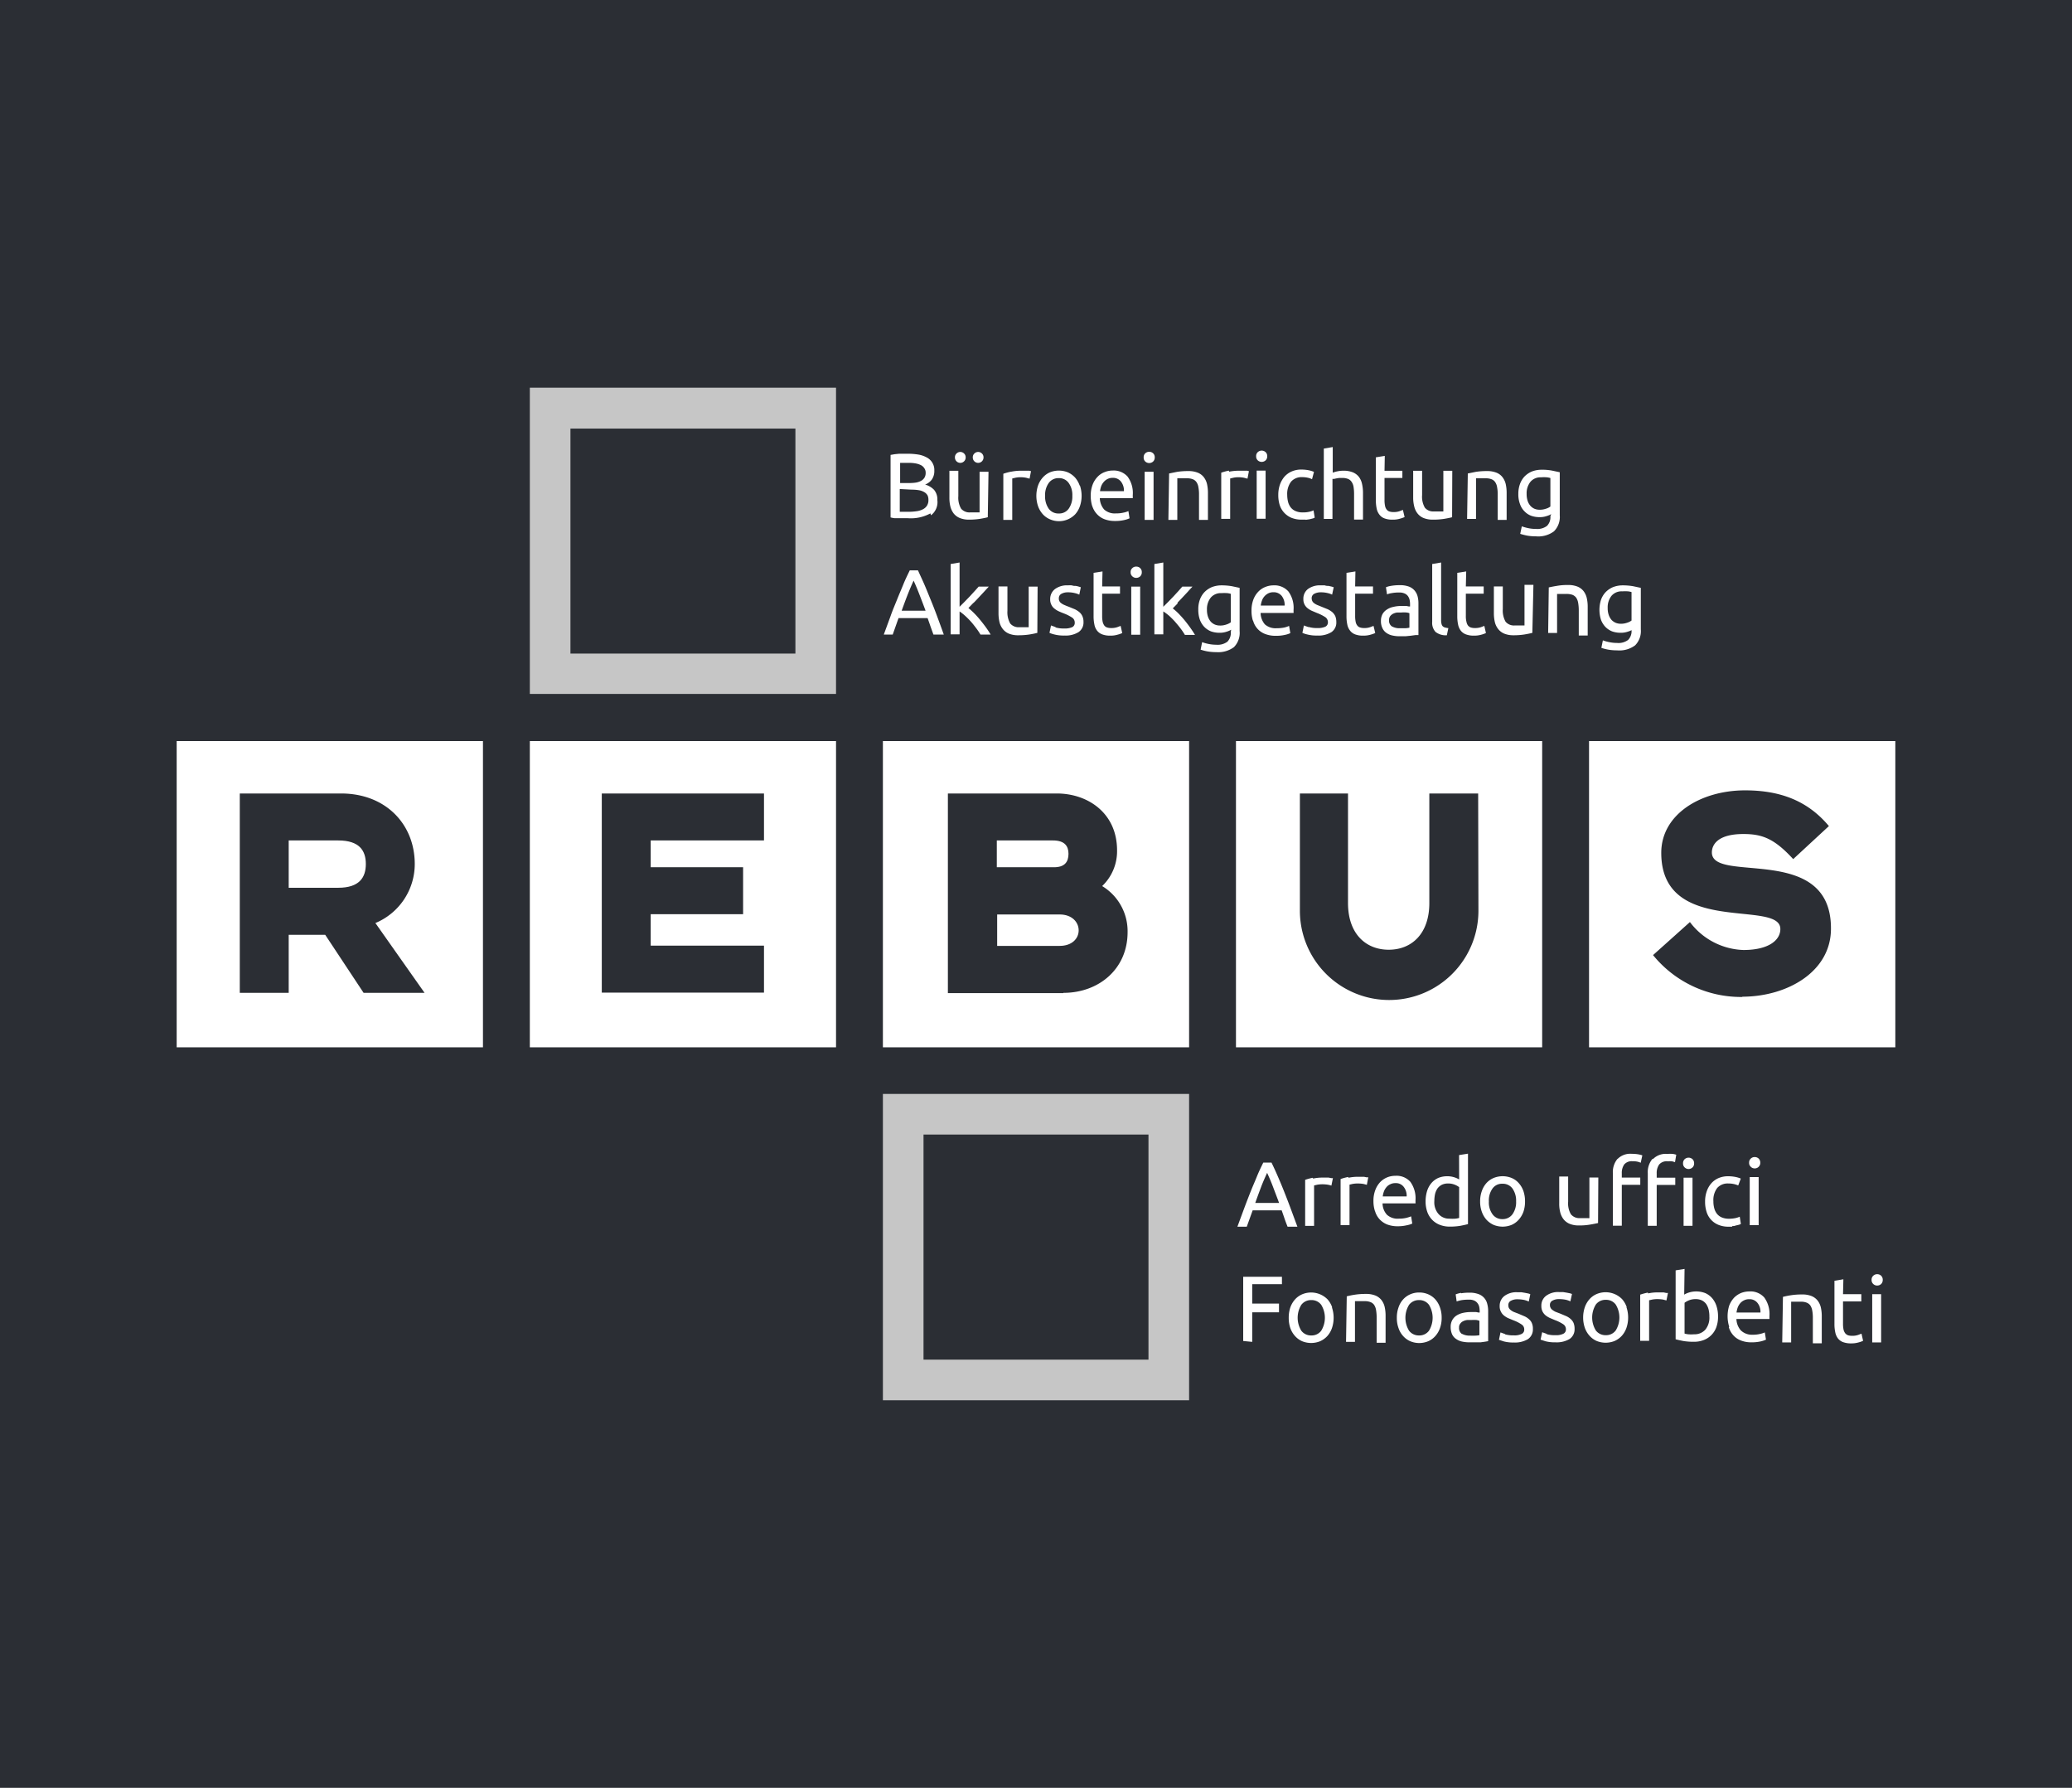
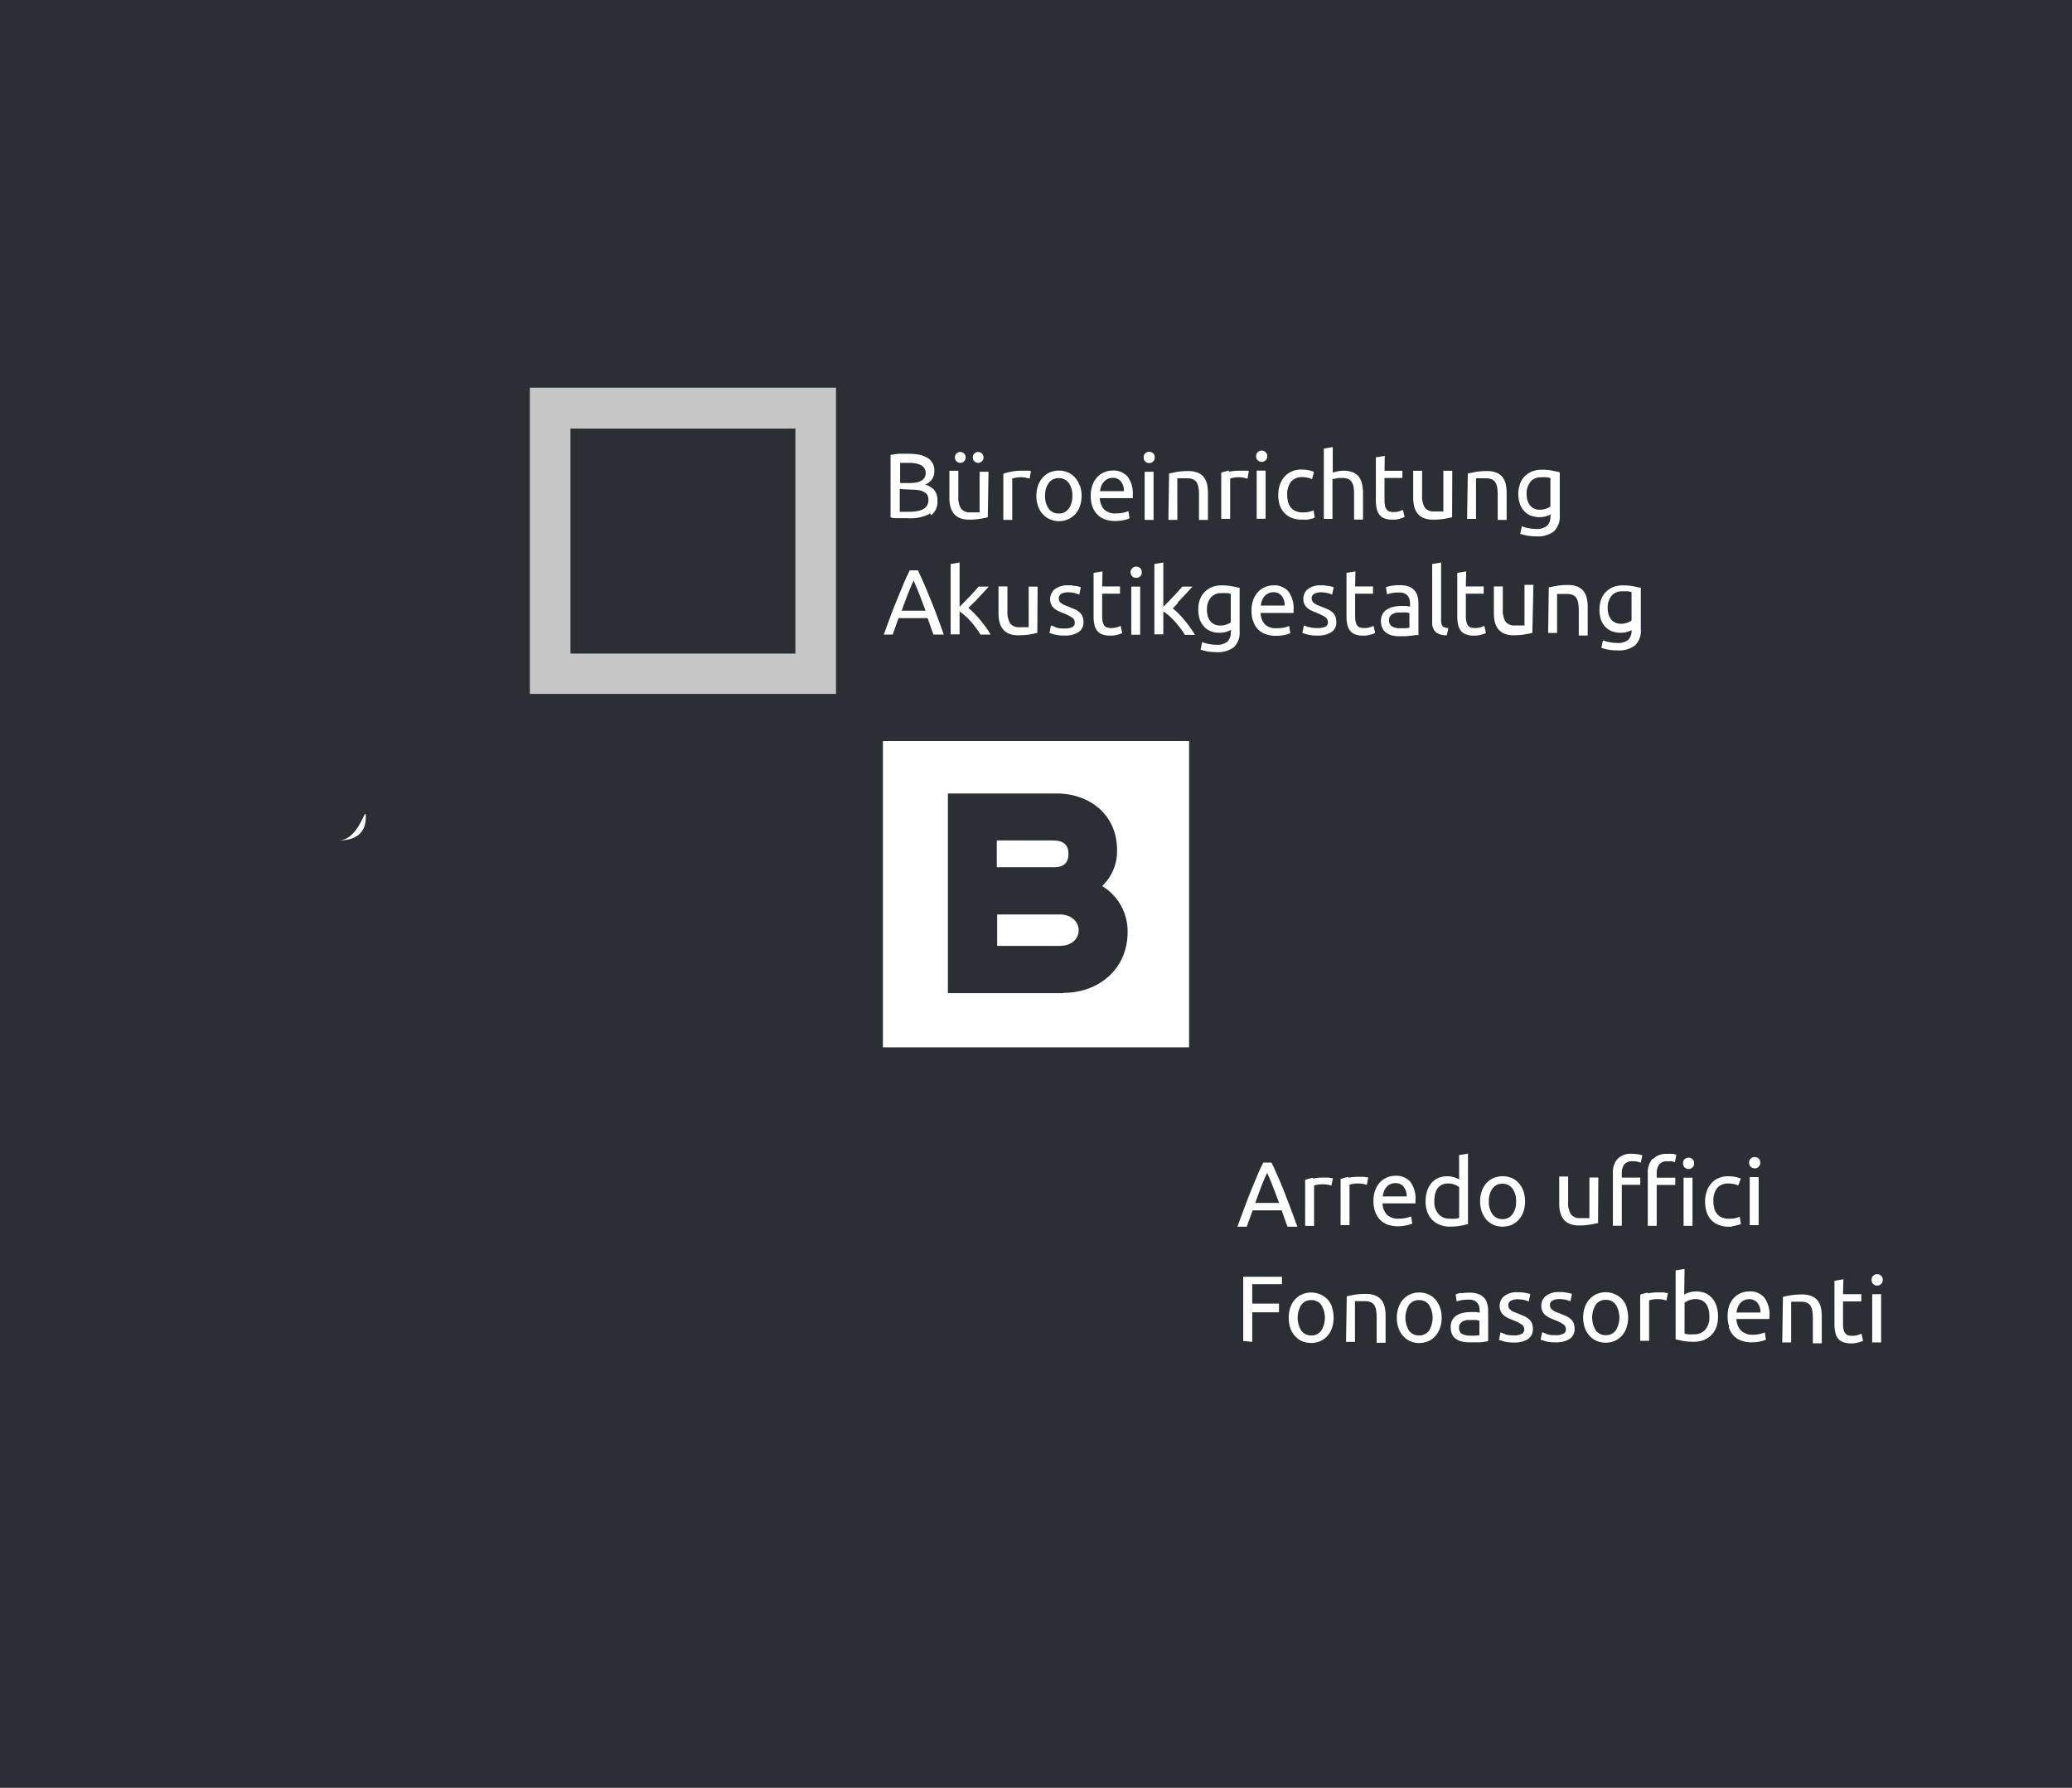
<svg xmlns="http://www.w3.org/2000/svg" viewBox="0 0 232.1 200.24">
  <defs>
    <style>.cls-1{fill:#2b2e34;}.cls-2{fill:#c6c6c6;}.cls-3{fill:#fff;}</style>
  </defs>
  <g id="Ebene_2" data-name="Ebene 2">
    <g id="Ebene_1-2" data-name="Ebene 1">
      <path id="Pfad_19" data-name="Pfad 19" class="cls-1" d="M0,200.24H232.1V0H0Z" />
      <path class="cls-2" d="M63.9,48H89.1v25.2H63.9ZM59.35,77.72h34.3V43.42H59.35Z" />
-       <path class="cls-2" d="M103.45,127.07h25.2v25.21h-25.2ZM98.9,156.83h34.3V122.52H98.9Z" />
-       <path class="cls-3" d="M37.89,94.13H32.34v5.3h5.55c2.38,0,3.09-1.17,3.09-2.66S40.27,94.13,37.89,94.13Z" />
-       <path class="cls-3" d="M19.79,83v34.3H54.1V83ZM40.73,111.2l-4.3-6.5H32.34v6.5H26.86V88.87H38.21c5,0,8.25,3.45,8.25,7.9a7.16,7.16,0,0,1-4.41,6.61l5.51,7.82Z" />
-       <path class="cls-3" d="M59.35,83v34.3h34.3V83ZM85.58,94.13H72.89v3H83.24v5.26H72.89v3.52H85.58v5.26H67.41V88.87H85.58Z" />
-       <path class="cls-3" d="M178,83v34.3h34.31V83Zm17.17,28.66a12.7,12.7,0,0,1-10-4.69l4.13-3.7a7.81,7.81,0,0,0,6,3.13c2.77,0,4.13-1.07,4.13-2.35,0-3.38-13.34.89-13.34-8.53,0-4.34,4.45-7,9.39-7,4.12,0,7.11,1.28,9.39,4l-4,3.7c-2.13-2.32-3.49-2.81-5.58-2.81-2.92,0-3.53,1.24-3.53,2.06,0,3.56,13.34-1.1,13.34,8.5C205.13,108.86,200.15,111.63,195.17,111.63Z" />
+       <path class="cls-3" d="M37.89,94.13H32.34h5.55c2.38,0,3.09-1.17,3.09-2.66S40.27,94.13,37.89,94.13Z" />
      <path class="cls-3" d="M173.67,56.73a1.51,1.51,0,0,1-.51.25,2,2,0,0,1-.7.11,1.49,1.49,0,0,1-.55-.1,1.32,1.32,0,0,1-.46-.32,1.56,1.56,0,0,1-.32-.55,2.36,2.36,0,0,1-.12-.8,2.06,2.06,0,0,1,.42-1.35,1.46,1.46,0,0,1,1.19-.51,3.85,3.85,0,0,1,.66,0,2,2,0,0,1,.39.08Zm0,1.08a1.38,1.38,0,0,1-.38,1.09,1.8,1.8,0,0,1-1.24.34,4.14,4.14,0,0,1-.87-.09,5.3,5.3,0,0,1-.71-.2l-.18.84a7.28,7.28,0,0,0,.78.2,5.83,5.83,0,0,0,1,.08,2.93,2.93,0,0,0,2-.56,2.28,2.28,0,0,0,.65-1.81V52.89l-.85-.18a5.84,5.84,0,0,0-1.18-.1,3,3,0,0,0-1.1.2,2.54,2.54,0,0,0-.82.56,2.44,2.44,0,0,0-.51.85,3.16,3.16,0,0,0-.18,1.09,3.1,3.1,0,0,0,.19,1.16,2.08,2.08,0,0,0,.51.81,2,2,0,0,0,.75.49,2.73,2.73,0,0,0,.92.15,2.37,2.37,0,0,0,.83-.13,1.91,1.91,0,0,0,.48-.21Zm-9.33.31h1V53.57l.17,0,.27,0,.32,0h.32a1.69,1.69,0,0,1,.64.1.85.85,0,0,1,.42.32,1.36,1.36,0,0,1,.22.57,4.16,4.16,0,0,1,.07.85v2.82h1v-3a4.55,4.55,0,0,0-.1-1,2,2,0,0,0-.36-.78,1.61,1.61,0,0,0-.68-.51,2.75,2.75,0,0,0-1.07-.18,7.93,7.93,0,0,0-1.26.09l-.88.18Zm-1.66-5.39h-1v4.55l-.17,0-.26,0-.31,0h-.33a1.2,1.2,0,0,1-1-.42,2.45,2.45,0,0,1-.31-1.41V52.73h-1v3a4,4,0,0,0,.12,1,2,2,0,0,0,.37.78,1.68,1.68,0,0,0,.68.51,2.74,2.74,0,0,0,1.05.18,7.75,7.75,0,0,0,1.26-.09c.36-.06.66-.12.88-.18Zm-7.56-1.67-1,.16V56a4.44,4.44,0,0,0,.09.95,1.57,1.57,0,0,0,.31.69,1.22,1.22,0,0,0,.57.42,2.38,2.38,0,0,0,.91.14,2.65,2.65,0,0,0,.83-.11,3.39,3.39,0,0,0,.51-.18l-.19-.8-.37.14a1.92,1.92,0,0,1-.7.1,1.4,1.4,0,0,1-.43-.06.62.62,0,0,1-.31-.21.91.91,0,0,1-.19-.42,3.07,3.07,0,0,1-.06-.67V53.53h2v-.8h-2Zm-5.86,7.06V53.64a.71.71,0,0,1,.17,0l.27-.06.31-.05.33,0a1.76,1.76,0,0,1,.64.1.87.87,0,0,1,.41.32,1.36,1.36,0,0,1,.23.57,5.13,5.13,0,0,1,.06.85v2.82h1v-3a4.53,4.53,0,0,0-.11-1,2,2,0,0,0-.35-.78,1.68,1.68,0,0,0-.68-.51,2.78,2.78,0,0,0-1.07-.18,3.23,3.23,0,0,0-.61.06,3.41,3.41,0,0,0-.57.16V50.07l-1,.17v7.88Zm-3,.1.42-.06.36-.09a.71.71,0,0,0,.23-.1l-.13-.81a2.34,2.34,0,0,1-.49.16,3,3,0,0,1-.69.07,2,2,0,0,1-.81-.14,1.37,1.37,0,0,1-.55-.4,1.72,1.72,0,0,1-.31-.62,3.3,3.3,0,0,1-.1-.8,2.27,2.27,0,0,1,.43-1.48,1.54,1.54,0,0,1,1.24-.51,2.93,2.93,0,0,1,.61.06,2.09,2.09,0,0,1,.5.17l.22-.82a3.22,3.22,0,0,0-.69-.2,4.59,4.59,0,0,0-.73-.06,2.65,2.65,0,0,0-1.07.21,2.33,2.33,0,0,0-.82.59,2.84,2.84,0,0,0-.51.9,3.49,3.49,0,0,0-.18,1.14,3.7,3.7,0,0,0,.16,1.14A2.33,2.33,0,0,0,144.68,58a3.05,3.05,0,0,0,1.14.2l.43,0m-4.48-6.64a.6.6,0,0,0,.18-.46.59.59,0,0,0-.18-.46.65.65,0,0,0-.88,0,.59.59,0,0,0-.18.46.6.6,0,0,0,.18.46.65.65,0,0,0,.88,0m0,1.15h-1v5.39h1Zm-4.12,0a6.69,6.69,0,0,0-.85.23v5.17h1V53.59l.34-.08a2.48,2.48,0,0,1,.54-.06,3.23,3.23,0,0,1,.68.06l.38.1.16-.84-.19-.05-.29,0-.31,0-.29,0a5.65,5.65,0,0,0-1.14.11m-6.8,5.4h1V53.57l.17,0,.27,0,.32,0h.32a1.69,1.69,0,0,1,.64.1.9.9,0,0,1,.42.32,1.36,1.36,0,0,1,.22.57,4.16,4.16,0,0,1,.07.85v2.82h1v-3a4.55,4.55,0,0,0-.1-1,2,2,0,0,0-.36-.78,1.61,1.61,0,0,0-.68-.51,2.75,2.75,0,0,0-1.07-.18,7.93,7.93,0,0,0-1.26.09l-.88.18Zm-1.71-6.54a.6.6,0,0,0,.18-.46.59.59,0,0,0-.18-.46.65.65,0,0,0-.88,0,.59.59,0,0,0-.18.46.6.6,0,0,0,.18.46.65.65,0,0,0,.88,0m.05,1.15h-1v5.39h1Zm-6,2.17a2.74,2.74,0,0,1,.13-.55,1.58,1.58,0,0,1,.28-.47,1.32,1.32,0,0,1,.43-.34,1.21,1.21,0,0,1,.58-.13,1.11,1.11,0,0,1,.93.42,1.63,1.63,0,0,1,.33,1.07Zm-.87,1.66a2.38,2.38,0,0,0,.5.88,2.24,2.24,0,0,0,.84.59,3.25,3.25,0,0,0,1.22.21,4.28,4.28,0,0,0,1-.1,3,3,0,0,0,.62-.2l-.13-.81a2.36,2.36,0,0,1-.53.17,3.46,3.46,0,0,1-.85.09,1.77,1.77,0,0,1-1.33-.43,2,2,0,0,1-.49-1.28h3.69a1,1,0,0,0,0-.18v-.16a3.1,3.1,0,0,0-.58-2.07,2.08,2.08,0,0,0-1.67-.68,2.42,2.42,0,0,0-.91.18,2.08,2.08,0,0,0-.79.53,2.59,2.59,0,0,0-.55.88,3.45,3.45,0,0,0-.21,1.25,4,4,0,0,0,.16,1.13m-2.63.31a1.3,1.3,0,0,1-1.11.53,1.32,1.32,0,0,1-1.12-.53,2.36,2.36,0,0,1-.41-1.45,2.3,2.3,0,0,1,.41-1.44,1.33,1.33,0,0,1,1.12-.54,1.31,1.31,0,0,1,1.11.54,2.3,2.3,0,0,1,.41,1.44,2.36,2.36,0,0,1-.41,1.45m1.23-2.6a2.66,2.66,0,0,0-.52-.9,2.46,2.46,0,0,0-.81-.58,2.68,2.68,0,0,0-2,0,2.32,2.32,0,0,0-.8.58,2.68,2.68,0,0,0-.53.9,3.61,3.61,0,0,0,0,2.31,2.68,2.68,0,0,0,.53.9,2.29,2.29,0,0,0,.8.57,2.52,2.52,0,0,0,2.84-.57,2.66,2.66,0,0,0,.52-.9,3.61,3.61,0,0,0,0-2.31m-7.73-1.55a6.69,6.69,0,0,0-.85.23v5.17h1V53.59l.34-.08a2.48,2.48,0,0,1,.54-.06,3.23,3.23,0,0,1,.68.06l.38.1.16-.84-.19-.05-.29,0-.31,0-.29,0a5.65,5.65,0,0,0-1.14.11m-3.28-1.16a.59.59,0,0,0,.18-.44.57.57,0,0,0-.18-.44.6.6,0,0,0-.84,0,.57.57,0,0,0-.18.44.59.59,0,0,0,.18.44.6.6,0,0,0,.84,0m-2,0a.59.59,0,0,0,.18-.44.57.57,0,0,0-.18-.44.6.6,0,0,0-.84,0,.57.57,0,0,0-.18.44.59.59,0,0,0,.18.44.6.6,0,0,0,.84,0m2.74,1.17h-1v4.55l-.17,0-.27,0-.31,0h-.32a1.23,1.23,0,0,1-1-.42,2.45,2.45,0,0,1-.31-1.41V52.73h-1v3a4,4,0,0,0,.11,1,2.17,2.17,0,0,0,.37.78,1.71,1.71,0,0,0,.69.51,2.67,2.67,0,0,0,1,.18,7.93,7.93,0,0,0,1.26-.09q.54-.09.87-.18Zm-9.9-1,.39,0h.6a4.23,4.23,0,0,1,.73.06,2.35,2.35,0,0,1,.6.19,1,1,0,0,1,.39.35.86.86,0,0,1,.15.52,1,1,0,0,1-.14.55,1.07,1.07,0,0,1-.38.35,2,2,0,0,1-.58.19,5.24,5.24,0,0,1-.7.05h-1.06Zm1.29,3a4.7,4.7,0,0,1,.79.06,1.75,1.75,0,0,1,.61.21,1,1,0,0,1,.39.39A1.2,1.2,0,0,1,104,56a1.14,1.14,0,0,1-.18.66,1.18,1.18,0,0,1-.48.4,2.12,2.12,0,0,1-.7.2,5.77,5.77,0,0,1-.85.06h-.42l-.31,0-.27,0V54.77Zm2.17,2.87A1.85,1.85,0,0,0,105,56a1.66,1.66,0,0,0-.37-1.14,2.24,2.24,0,0,0-1-.59,1.69,1.69,0,0,0,.75-.56,1.66,1.66,0,0,0,.28-1,1.57,1.57,0,0,0-.86-1.48,2.89,2.89,0,0,0-.94-.32,7.22,7.22,0,0,0-1.17-.09h-.47l-.5,0-.5.05-.46.08v7a2.88,2.88,0,0,0,.46.09l.5,0,.51,0h.47a4.58,4.58,0,0,0,2.52-.54m78.54,12a1.62,1.62,0,0,1-.51.25,2,2,0,0,1-.7.11,1.49,1.49,0,0,1-.55-.1,1.46,1.46,0,0,1-.47-.32,1.73,1.73,0,0,1-.32-.55,2.36,2.36,0,0,1-.12-.8,2.06,2.06,0,0,1,.42-1.35,1.47,1.47,0,0,1,1.2-.51,5.26,5.26,0,0,1,.66,0,2.39,2.39,0,0,1,.39.08Zm0,1.08a1.41,1.41,0,0,1-.38,1.09,1.8,1.8,0,0,1-1.24.34,4.14,4.14,0,0,1-.87-.09,4.56,4.56,0,0,1-.72-.2l-.17.84a5.49,5.49,0,0,0,.78.2,5.83,5.83,0,0,0,1,.08,2.93,2.93,0,0,0,2-.56,2.27,2.27,0,0,0,.64-1.8V65.84l-.84-.18a6.75,6.75,0,0,0-1.18-.1,3,3,0,0,0-1.1.2,2.54,2.54,0,0,0-.82.56,2.42,2.42,0,0,0-.52.86,3.67,3.67,0,0,0,0,2.24,2.34,2.34,0,0,0,.51.81,2.17,2.17,0,0,0,.75.49,2.82,2.82,0,0,0,.92.15,2.39,2.39,0,0,0,.84-.13,1.91,1.91,0,0,0,.48-.21Zm-9.34.31h1V66.52l.17,0,.27,0,.32,0h.32a2,2,0,0,1,.64.1,1,1,0,0,1,.42.32,1.51,1.51,0,0,1,.22.57,5,5,0,0,1,.07.85v2.82h1V68a4.4,4.4,0,0,0-.1-1,2,2,0,0,0-.36-.79,1.68,1.68,0,0,0-.68-.51,2.75,2.75,0,0,0-1.07-.18,6.7,6.7,0,0,0-1.26.1c-.37.06-.66.12-.89.17Zm-1.65-5.39h-1v4.55l-.17,0-.26,0-.32,0h-.32a1.23,1.23,0,0,1-1.05-.42,2.54,2.54,0,0,1-.31-1.41V65.68h-1v3a4.44,4.44,0,0,0,.11,1,2,2,0,0,0,.38.78,1.68,1.68,0,0,0,.68.51,2.67,2.67,0,0,0,1,.18,7.75,7.75,0,0,0,1.26-.09c.36-.06.65-.12.88-.18ZM164.24,64l-1,.16V69a4.41,4.41,0,0,0,.09.94,1.68,1.68,0,0,0,.3.69,1.3,1.3,0,0,0,.58.42,2.38,2.38,0,0,0,.91.14,2.69,2.69,0,0,0,.83-.11,2.82,2.82,0,0,0,.5-.18l-.18-.8-.37.14a2,2,0,0,1-.7.1,1.46,1.46,0,0,1-.44-.06.72.72,0,0,1-.31-.21,1,1,0,0,1-.18-.42,2.5,2.5,0,0,1-.07-.67V66.49h2v-.81h-2Zm-2,6.35a2.62,2.62,0,0,1-.38-.07.61.61,0,0,1-.25-.14.55.55,0,0,1-.13-.25,1.5,1.5,0,0,1-.05-.4V63l-1,.17v6.47a1.51,1.51,0,0,0,.37,1.13,1.85,1.85,0,0,0,1.27.38Zm-6.37-4.74a2.67,2.67,0,0,0-.62.16l.12.8a2.28,2.28,0,0,1,.53-.14,4.19,4.19,0,0,1,.84-.07,1.46,1.46,0,0,1,.6.11.91.91,0,0,1,.37.29,1.15,1.15,0,0,1,.19.42,2.42,2.42,0,0,1,.05.47v.27l-.15,0-.24-.05-.3,0-.3,0a3.57,3.57,0,0,0-.87.1,2,2,0,0,0-.72.29,1.44,1.44,0,0,0-.5.51,1.57,1.57,0,0,0-.18.77,1.78,1.78,0,0,0,.16.8,1.33,1.33,0,0,0,.43.53,1.78,1.78,0,0,0,.67.3,3.61,3.61,0,0,0,.84.09c.21,0,.43,0,.65,0l.6-.06.51-.07.34,0V67.61a3.12,3.12,0,0,0-.1-.84,1.64,1.64,0,0,0-.35-.65,1.54,1.54,0,0,0-.64-.43,2.81,2.81,0,0,0-1-.15,5.61,5.61,0,0,0-1,.08m.13,4.55a.77.77,0,0,1-.33-.72.71.71,0,0,1,.13-.45,1,1,0,0,1,.34-.27,1.5,1.5,0,0,1,.44-.13l.47,0a3,3,0,0,1,.56,0,1.3,1.3,0,0,1,.34.08V70.3a2.46,2.46,0,0,1-.44.06h-.61a1.67,1.67,0,0,1-.9-.2M151.83,64l-1,.16V69a4.41,4.41,0,0,0,.09.94,1.57,1.57,0,0,0,.31.69,1.27,1.27,0,0,0,.57.42,2.38,2.38,0,0,0,.91.14,2.65,2.65,0,0,0,.83-.11,3.39,3.39,0,0,0,.51-.18l-.19-.8-.37.14a1.92,1.92,0,0,1-.7.1,1.4,1.4,0,0,1-.43-.06.62.62,0,0,1-.31-.21.91.91,0,0,1-.19-.42,3.07,3.07,0,0,1-.06-.67V66.49h2v-.81h-2Zm-5.24,6.24c-.24-.08-.42-.14-.53-.19l-.17.83a2.87,2.87,0,0,0,.55.18,4,4,0,0,0,1.12.12,2.74,2.74,0,0,0,1.58-.38,1.28,1.28,0,0,0,.55-1.13,1.76,1.76,0,0,0-.11-.65,1.45,1.45,0,0,0-.33-.45,2.49,2.49,0,0,0-.51-.33l-.69-.28-.49-.2a1.62,1.62,0,0,1-.35-.2.68.68,0,0,1-.21-.24.79.79,0,0,1-.07-.32.54.54,0,0,1,.3-.5,1.46,1.46,0,0,1,.71-.16,3.09,3.09,0,0,1,.8.09,2.11,2.11,0,0,1,.48.17l.18-.83-.23-.07-.35-.08c-.13,0-.27,0-.42-.06l-.46,0a2.24,2.24,0,0,0-1.44.42A1.36,1.36,0,0,0,146,67.1a1.24,1.24,0,0,0,.45,1,2.23,2.23,0,0,0,.5.31l.59.25a4.86,4.86,0,0,1,.93.47.69.69,0,0,1,.28.56.53.53,0,0,1-.29.5,1.94,1.94,0,0,1-.87.15,3.15,3.15,0,0,1-1-.12m-5.36-2.4a2.2,2.2,0,0,1,.13-.55,1.37,1.37,0,0,1,.27-.47,1.44,1.44,0,0,1,.43-.34,1.25,1.25,0,0,1,.59-.13,1.14,1.14,0,0,1,.93.42,1.62,1.62,0,0,1,.32,1.07Zm-.87,1.66A2.2,2.2,0,0,0,141.7,71a3.21,3.21,0,0,0,1.22.21,4.34,4.34,0,0,0,1-.1,2.63,2.63,0,0,0,.62-.2l-.14-.81a2.76,2.76,0,0,1-.52.18,4.12,4.12,0,0,1-.86.08,1.8,1.8,0,0,1-1.33-.43,2,2,0,0,1-.48-1.28h3.69a1,1,0,0,0,0-.18v-.16a3.1,3.1,0,0,0-.58-2.07,2.08,2.08,0,0,0-1.67-.68,2.38,2.38,0,0,0-.91.18,2.2,2.2,0,0,0-.79.53,2.59,2.59,0,0,0-.55.88,3.45,3.45,0,0,0-.21,1.25,3.67,3.67,0,0,0,.16,1.13m-2.48.17a1.73,1.73,0,0,1-.51.25,2,2,0,0,1-.71.11,1.47,1.47,0,0,1-.54-.1,1.36,1.36,0,0,1-.47-.32,1.73,1.73,0,0,1-.32-.55,2.36,2.36,0,0,1-.12-.8,2.06,2.06,0,0,1,.42-1.35,1.47,1.47,0,0,1,1.2-.51,5.26,5.26,0,0,1,.66,0,2.39,2.39,0,0,1,.39.08Zm0,1.08a1.41,1.41,0,0,1-.38,1.09,1.82,1.82,0,0,1-1.24.34,4.24,4.24,0,0,1-.88-.09,4.41,4.41,0,0,1-.71-.2l-.17.84a5.49,5.49,0,0,0,.78.2,5.83,5.83,0,0,0,1,.08,2.93,2.93,0,0,0,1.95-.56,2.27,2.27,0,0,0,.64-1.8V65.84l-.84-.18a6.75,6.75,0,0,0-1.18-.1,3,3,0,0,0-1.1.2,2.54,2.54,0,0,0-.82.56,2.42,2.42,0,0,0-.52.86,3.06,3.06,0,0,0-.17,1.08,3.33,3.33,0,0,0,.18,1.16,2.34,2.34,0,0,0,.51.81,2.17,2.17,0,0,0,.75.49,2.82,2.82,0,0,0,.92.15,2.39,2.39,0,0,0,.84-.13,2.1,2.1,0,0,0,.48-.21Zm-6-3.25c.2-.21.41-.42.61-.64l.58-.62c.18-.21.36-.4.52-.57h-1.14l-.44.5-.55.6-.59.61-.55.55V63l-1,.17v7.88h1V68.48A5.77,5.77,0,0,1,131,69c.21.2.43.41.63.64s.41.48.6.73a7.42,7.42,0,0,1,.5.74h1.13q-.21-.36-.51-.78c-.2-.28-.41-.56-.63-.83s-.46-.53-.69-.77a6.71,6.71,0,0,0-.66-.59l.58-.59m-4.23-3a.6.6,0,0,0,.18-.46.59.59,0,0,0-.18-.46.6.6,0,0,0-.44-.17.58.58,0,0,0-.44.17.56.56,0,0,0-.19.46.58.58,0,0,0,.19.46.62.62,0,0,0,.44.17.64.64,0,0,0,.44-.17m0,1.15h-1v5.39h1ZM123.5,64l-1,.16V69a4.41,4.41,0,0,0,.09.94,1.56,1.56,0,0,0,.3.69,1.3,1.3,0,0,0,.58.42,2.36,2.36,0,0,0,.9.14,2.61,2.61,0,0,0,.83-.11,2.71,2.71,0,0,0,.51-.18l-.18-.8-.37.14a2,2,0,0,1-.7.1,1.46,1.46,0,0,1-.44-.06.66.66,0,0,1-.31-.21,1.17,1.17,0,0,1-.19-.42,3.07,3.07,0,0,1-.06-.67V66.49h2v-.81h-2Zm-5.24,6.24-.53-.19-.17.83a3.15,3.15,0,0,0,.55.18,4.1,4.1,0,0,0,1.12.12,2.74,2.74,0,0,0,1.58-.38,1.29,1.29,0,0,0,.56-1.13,1.57,1.57,0,0,0-.12-.65,1.31,1.31,0,0,0-.33-.45,2.49,2.49,0,0,0-.51-.33l-.68-.28c-.2-.07-.36-.14-.5-.2a1.62,1.62,0,0,1-.35-.2.61.61,0,0,1-.27-.56.54.54,0,0,1,.3-.5,1.42,1.42,0,0,1,.7-.16,3.09,3.09,0,0,1,.8.09,2.44,2.44,0,0,1,.49.17l.17-.83-.23-.07a2.29,2.29,0,0,0-.35-.08c-.13,0-.27,0-.42-.06a3.55,3.55,0,0,0-.46,0,2.24,2.24,0,0,0-1.44.42,1.39,1.39,0,0,0-.53,1.14,1.28,1.28,0,0,0,.13.61,1.14,1.14,0,0,0,.33.42,2.16,2.16,0,0,0,.49.31c.19.09.39.17.6.25a4.71,4.71,0,0,1,.92.47.66.66,0,0,1,.28.56.52.52,0,0,1-.28.5,2,2,0,0,1-.88.15,3.24,3.24,0,0,1-1-.12m-2-4.57h-1v4.55l-.17,0-.27,0-.31,0h-.32a1.23,1.23,0,0,1-1-.42,2.54,2.54,0,0,1-.31-1.41V65.68h-1v3a4.44,4.44,0,0,0,.11,1,2,2,0,0,0,.38.78,1.68,1.68,0,0,0,.68.51,2.67,2.67,0,0,0,1.05.18,7.93,7.93,0,0,0,1.26-.09q.54-.09.87-.18Zm-7.18,1.83c.21-.21.41-.42.61-.64l.58-.62.52-.57h-1.13l-.45.5-.55.6-.59.61-.55.55V63l-1,.17v7.88h1V68.48a5.77,5.77,0,0,1,.61.48c.22.2.43.41.64.64s.4.48.59.73a7.42,7.42,0,0,1,.5.74h1.14q-.21-.36-.51-.78c-.2-.28-.42-.56-.64-.83s-.45-.53-.69-.77a8.09,8.09,0,0,0-.65-.59l.57-.59M101,68.4c.22-.6.43-1.18.65-1.74s.45-1.11.69-1.63c.24.52.46,1.06.68,1.63s.44,1.14.66,1.74Zm4.72,2.67c-.27-.76-.53-1.46-.77-2.11s-.48-1.26-.72-1.84-.46-1.14-.69-1.67-.46-1-.71-1.57h-.92c-.25.52-.49,1-.72,1.57s-.46,1.09-.69,1.67S100,68.31,99.76,69L99,71.07h1l.65-1.84h3.26c.11.32.22.62.32.92l.33.92Z" />
      <path class="cls-3" d="M197,130.68a.59.59,0,0,0,.18-.46.62.62,0,0,0-.18-.46.64.64,0,0,0-.44-.17.62.62,0,0,0-.44.17.59.59,0,0,0-.19.46.56.56,0,0,0,.19.46.59.59,0,0,0,.44.18.6.6,0,0,0,.44-.18m0,1.15h-1v5.39h1Zm-3,5.49c.15,0,.29,0,.42-.06l.35-.08a1,1,0,0,0,.24-.1l-.13-.81a2.34,2.34,0,0,1-.49.16,3.68,3.68,0,0,1-.7.07,2.12,2.12,0,0,1-.8-.14,1.43,1.43,0,0,1-.55-.4,1.72,1.72,0,0,1-.31-.62,2.92,2.92,0,0,1-.1-.8,2.24,2.24,0,0,1,.43-1.49,1.56,1.56,0,0,1,1.24-.5,2.93,2.93,0,0,1,.61.06,2.68,2.68,0,0,1,.5.16L195,132a3.15,3.15,0,0,0-.7-.2,4.37,4.37,0,0,0-.72-.06,2.7,2.7,0,0,0-1.08.21,2.29,2.29,0,0,0-.81.59,2.64,2.64,0,0,0-.51.9,3.41,3.41,0,0,0-.18,1.14,3.67,3.67,0,0,0,.16,1.13,2.28,2.28,0,0,0,1.33,1.47,2.91,2.91,0,0,0,1.15.21l.43,0m-4.48-6.64a.59.59,0,0,0,.18-.46.62.62,0,0,0-.18-.46.65.65,0,0,0-.88,0,.62.62,0,0,0-.18.46.59.59,0,0,0,.18.46.63.63,0,0,0,.88,0m0,1.15h-1v5.39h1Zm-4.5-2.09a2.31,2.31,0,0,0-.51,1.6v5.88h1v-4.58h2.08v-.81h-2.08v-.47a1.66,1.66,0,0,1,.27-1,1.12,1.12,0,0,1,1-.36,2.17,2.17,0,0,1,.47,0l.31.09.14-.83a2.13,2.13,0,0,0-.38-.09,3.72,3.72,0,0,0-.62,0,2,2,0,0,0-1.59.56m-4,0a2.31,2.31,0,0,0-.51,1.6v5.88h1v-4.58h2.07v-.81h-2.07v-.47a1.66,1.66,0,0,1,.27-1,1.1,1.1,0,0,1,.94-.36,2.28,2.28,0,0,1,.56.05,2,2,0,0,1,.35.12l.18-.83a3.15,3.15,0,0,0-.43-.11,3.91,3.91,0,0,0-.73-.06,2,2,0,0,0-1.6.56m-2.17,2.09h-1v4.55a.53.53,0,0,1-.17,0l-.27,0-.31,0h-.32a1.21,1.21,0,0,1-1-.43,2.41,2.41,0,0,1-.31-1.41v-2.82h-1v3a3.88,3.88,0,0,0,.11,1,2.17,2.17,0,0,0,.37.78,1.73,1.73,0,0,0,.69.52,2.67,2.67,0,0,0,1.05.18,6.85,6.85,0,0,0,1.26-.1c.36-.06.65-.12.87-.17ZM169.42,136a1.34,1.34,0,0,1-1.12.54,1.31,1.31,0,0,1-1.11-.54,2.24,2.24,0,0,1-.41-1.44,2.29,2.29,0,0,1,.41-1.45,1.3,1.3,0,0,1,1.11-.53,1.33,1.33,0,0,1,1.12.53,2.36,2.36,0,0,1,.41,1.45,2.3,2.3,0,0,1-.41,1.44m1.23-2.6a2.68,2.68,0,0,0-.53-.9,2.17,2.17,0,0,0-.8-.57,2.68,2.68,0,0,0-2,0,2.3,2.3,0,0,0-.81.57,2.66,2.66,0,0,0-.52.9,3.32,3.32,0,0,0-.19,1.16,3.28,3.28,0,0,0,.19,1.16,2.71,2.71,0,0,0,.52.89,2.46,2.46,0,0,0,.81.58,2.68,2.68,0,0,0,2,0,2.32,2.32,0,0,0,.8-.58,2.73,2.73,0,0,0,.53-.89,3.53,3.53,0,0,0,.18-1.16,3.57,3.57,0,0,0-.18-1.16m-7.2-1.3a2.35,2.35,0,0,0-.54-.24,2.53,2.53,0,0,0-.82-.12,2.56,2.56,0,0,0-1,.2,2.2,2.2,0,0,0-.76.58,2.59,2.59,0,0,0-.48.9,4,4,0,0,0-.16,1.14,3.54,3.54,0,0,0,.19,1.17,2.44,2.44,0,0,0,.55.89,2.38,2.38,0,0,0,.85.56,3,3,0,0,0,1.12.2,7,7,0,0,0,1.19-.09c.35-.07.63-.13.85-.19v-7.89l-1,.16Zm0,4.31a2.28,2.28,0,0,1-.41.08,4.16,4.16,0,0,1-.66,0,1.57,1.57,0,0,1-1.24-.52,2,2,0,0,1-.47-1.45,3.81,3.81,0,0,1,.08-.78,2,2,0,0,1,.27-.63,1.46,1.46,0,0,1,.48-.41,1.58,1.58,0,0,1,.71-.15,1.9,1.9,0,0,1,.73.13,2,2,0,0,1,.51.28ZM154.89,134a2.59,2.59,0,0,1,.13-.55,1.64,1.64,0,0,1,.28-.48,1.18,1.18,0,0,1,.43-.33,1.21,1.21,0,0,1,.58-.13,1.09,1.09,0,0,1,.93.42,1.61,1.61,0,0,1,.33,1.07Zm-.86,1.65a2.27,2.27,0,0,0,.49.89,2.36,2.36,0,0,0,.84.59,3.25,3.25,0,0,0,1.22.21,4.25,4.25,0,0,0,1-.11,2.56,2.56,0,0,0,.62-.19l-.13-.81a4.2,4.2,0,0,1-.53.17,3.46,3.46,0,0,1-.85.09,1.77,1.77,0,0,1-1.33-.44,1.92,1.92,0,0,1-.49-1.27h3.69a1.15,1.15,0,0,0,0-.19v-.16a3.14,3.14,0,0,0-.58-2.07,2.06,2.06,0,0,0-1.67-.67,2.41,2.41,0,0,0-.91.17,2.34,2.34,0,0,0-.79.53,2.64,2.64,0,0,0-.55.89,3.37,3.37,0,0,0-.21,1.25,3.6,3.6,0,0,0,.17,1.12m-3-3.83a6.69,6.69,0,0,0-.85.23v5.16h1v-4.53l.34-.08a3.29,3.29,0,0,1,.54-.05,4.21,4.21,0,0,1,.68.05l.38.1.16-.84-.19,0-.28-.06-.32,0h-.29a5,5,0,0,0-1.14.11m-4,0a6.69,6.69,0,0,0-.85.23v5.16h1v-4.53l.35-.08a3.17,3.17,0,0,1,.53-.05,4,4,0,0,1,.68.05,2.69,2.69,0,0,1,.38.1l.17-.84-.19,0-.29-.06-.32,0h-.28a5,5,0,0,0-1.14.11m-6.48,2.73c.21-.6.43-1.19.64-1.75s.45-1.1.69-1.62c.24.52.47,1.06.68,1.62s.44,1.15.66,1.75Zm4.72,2.66-.78-2.11c-.24-.64-.48-1.26-.71-1.84s-.46-1.13-.69-1.66-.47-1.06-.72-1.57h-.92c-.25.51-.49,1-.72,1.57s-.46,1.08-.69,1.66-.47,1.2-.71,1.84l-.78,2.11h1.05l.66-1.83h3.25c.11.31.22.62.32.92s.22.6.34.91Zm65.39,6.42a.63.63,0,0,0,.18-.47.62.62,0,0,0-.18-.46.64.64,0,0,0-.44-.17.62.62,0,0,0-.44.17.59.59,0,0,0-.19.46.6.6,0,0,0,.19.47.62.62,0,0,0,.44.17.64.64,0,0,0,.44-.17m0,1.14h-1v5.4h1Zm-4.23-1.67-1,.17v4.81a4.44,4.44,0,0,0,.09.95,1.67,1.67,0,0,0,.3.69,1.3,1.3,0,0,0,.58.42,2.58,2.58,0,0,0,.9.14,2.93,2.93,0,0,0,.83-.11,2.71,2.71,0,0,0,.51-.18l-.18-.8-.37.14a2,2,0,0,1-.7.1,1.46,1.46,0,0,1-.44-.06.77.77,0,0,1-.31-.22,1.12,1.12,0,0,1-.19-.41,3.13,3.13,0,0,1-.06-.67v-2.49h2.05v-.81h-2.05Zm-6.85,7.07h1v-4.56l.17,0,.27,0,.32,0h.32a1.72,1.72,0,0,1,.64.1.93.93,0,0,1,.42.31,1.48,1.48,0,0,1,.22.57,4.22,4.22,0,0,1,.07.85v2.83h1v-3a4.49,4.49,0,0,0-.1-1,2,2,0,0,0-.36-.78,1.68,1.68,0,0,0-.68-.51,2.75,2.75,0,0,0-1.07-.18,7.84,7.84,0,0,0-1.26.09,8.82,8.82,0,0,0-.88.18ZM194.52,147a2.59,2.59,0,0,1,.13-.55,1.64,1.64,0,0,1,.28-.48,1.27,1.27,0,0,1,.43-.33,1.22,1.22,0,0,1,.59-.13,1.11,1.11,0,0,1,.92.42,1.56,1.56,0,0,1,.33,1.07Zm-.86,1.65a2.27,2.27,0,0,0,.49.89,2.2,2.2,0,0,0,.85.59,3.16,3.16,0,0,0,1.21.21,4.43,4.43,0,0,0,1-.1,3.05,3.05,0,0,0,.61-.2l-.13-.81a2.76,2.76,0,0,1-.53.17,3.4,3.4,0,0,1-.85.09A1.79,1.79,0,0,1,195,149a2,2,0,0,1-.49-1.27h3.7c0-.06,0-.12,0-.18v-.16a3.16,3.16,0,0,0-.58-2.07,2.07,2.07,0,0,0-1.67-.68,2.63,2.63,0,0,0-.92.17,2.44,2.44,0,0,0-.79.53,2.8,2.8,0,0,0-.55.89,4,4,0,0,0,0,2.37m-5-2.69a2.32,2.32,0,0,1,.51-.28,1.9,1.9,0,0,1,.73-.13,1.58,1.58,0,0,1,.71.15,1.36,1.36,0,0,1,.48.41,2,2,0,0,1,.27.63,3.22,3.22,0,0,1,.08.78,2.11,2.11,0,0,1-.46,1.46,1.61,1.61,0,0,1-1.25.51,4.16,4.16,0,0,1-.66,0,2.47,2.47,0,0,1-.41-.08Zm0-3.79-1,.16V150c.22.06.5.12.85.19a7,7,0,0,0,1.19.09,3,3,0,0,0,1.12-.2,2.41,2.41,0,0,0,1.4-1.44,3.4,3.4,0,0,0,.19-1.18,3.7,3.7,0,0,0-.16-1.14,2.6,2.6,0,0,0-.47-.89,2.23,2.23,0,0,0-.77-.59,2.8,2.8,0,0,0-1.85-.08,2.35,2.35,0,0,0-.54.24Zm-4.11,2.65a6.89,6.89,0,0,0-.86.23v5.17h1v-4.54l.35-.08a3.07,3.07,0,0,1,.53-.05,4.12,4.12,0,0,1,.68.05l.38.1.17-.84-.2,0-.28-.06-.32,0h-.28a4.9,4.9,0,0,0-1.14.11m-3.63,4.15a1.33,1.33,0,0,1-1.11.53,1.35,1.35,0,0,1-1.12-.53,2.77,2.77,0,0,1,0-2.9,1.35,1.35,0,0,1,1.12-.53,1.33,1.33,0,0,1,1.11.53,2.77,2.77,0,0,1,0,2.9m1.23-2.61a2.66,2.66,0,0,0-.52-.9,2.59,2.59,0,0,0-2.84-.57,2.29,2.29,0,0,0-.8.57,2.68,2.68,0,0,0-.53.9,3.57,3.57,0,0,0-.19,1.16,3.53,3.53,0,0,0,.19,1.16,2.63,2.63,0,0,0,.53.89,2.32,2.32,0,0,0,.8.58,2.68,2.68,0,0,0,2,0,2.46,2.46,0,0,0,.81-.58,2.61,2.61,0,0,0,.52-.89,3.53,3.53,0,0,0,.19-1.16,3.57,3.57,0,0,0-.19-1.16m-8.91,3-.53-.19-.18.83.55.18a4.15,4.15,0,0,0,1.12.12,2.83,2.83,0,0,0,1.59-.38,1.3,1.3,0,0,0,.55-1.13,1.73,1.73,0,0,0-.11-.65,1.25,1.25,0,0,0-.33-.45,1.87,1.87,0,0,0-.51-.33l-.69-.29-.5-.19a1.8,1.8,0,0,1-.34-.21.59.59,0,0,1-.21-.24.62.62,0,0,1-.07-.31.52.52,0,0,1,.3-.5,1.46,1.46,0,0,1,.71-.16,3.66,3.66,0,0,1,.8.08,2.74,2.74,0,0,1,.48.17l.18-.82a1.18,1.18,0,0,0-.23-.08l-.35-.07-.43-.07-.45,0a2.24,2.24,0,0,0-1.44.42,1.35,1.35,0,0,0-.53,1.13,1.38,1.38,0,0,0,.12.61,1.41,1.41,0,0,0,.33.43,2.23,2.23,0,0,0,.5.31l.59.25a4.34,4.34,0,0,1,.93.47.66.66,0,0,1,.28.56.52.52,0,0,1-.29.49,1.81,1.81,0,0,1-.88.16,3.12,3.12,0,0,1-1-.12m-4.63,0-.53-.19-.17.83.55.18a4.1,4.1,0,0,0,1.12.12,2.82,2.82,0,0,0,1.58-.38,1.3,1.3,0,0,0,.55-1.13,1.55,1.55,0,0,0-.11-.65,1.15,1.15,0,0,0-.33-.45,1.87,1.87,0,0,0-.51-.33l-.68-.29-.5-.19a1.62,1.62,0,0,1-.35-.21.79.79,0,0,1-.21-.24.75.75,0,0,1-.06-.31.52.52,0,0,1,.3-.5,1.42,1.42,0,0,1,.7-.16,3.66,3.66,0,0,1,.8.08,3.29,3.29,0,0,1,.49.17l.17-.82a1.18,1.18,0,0,0-.23-.08l-.35-.07-.42-.07-.46,0a2.24,2.24,0,0,0-1.44.42,1.38,1.38,0,0,0-.53,1.13,1.25,1.25,0,0,0,.13.61,1.27,1.27,0,0,0,.33.43,2.16,2.16,0,0,0,.49.31l.6.25a4.21,4.21,0,0,1,.92.47.64.64,0,0,1,.28.56.51.51,0,0,1-.29.49,1.79,1.79,0,0,1-.87.16,3.24,3.24,0,0,1-1-.12m-4.9-4.64a3,3,0,0,0-.62.17l.11.79a5.32,5.32,0,0,1,.53-.14,5.17,5.17,0,0,1,.84-.06,1.36,1.36,0,0,1,.61.11.94.94,0,0,1,.36.29,1,1,0,0,1,.19.41,2.5,2.5,0,0,1,.05.47V147l-.14,0-.25-.05-.29,0h-.3a4,4,0,0,0-.87.09,2.28,2.28,0,0,0-.73.29,1.44,1.44,0,0,0-.49.52,1.54,1.54,0,0,0-.18.77,2,2,0,0,0,.15.8,1.27,1.27,0,0,0,.44.53,1.82,1.82,0,0,0,.66.3,3.73,3.73,0,0,0,.84.09l.65,0,.61,0,.5-.07.35-.06v-3.37a3.09,3.09,0,0,0-.11-.83,1.52,1.52,0,0,0-1-1.08,2.77,2.77,0,0,0-1-.15,5.53,5.53,0,0,0-.94.07m.12,4.56a.79.79,0,0,1-.33-.72.64.64,0,0,1,.14-.45.79.79,0,0,1,.33-.27,1.37,1.37,0,0,1,.45-.13l.46,0a4.67,4.67,0,0,1,.57,0,1.8,1.8,0,0,1,.33.09v1.61a2.44,2.44,0,0,1-.44.05,5.63,5.63,0,0,1-.61,0,1.77,1.77,0,0,1-.9-.2m-3.7-.35a1.33,1.33,0,0,1-1.11.53,1.36,1.36,0,0,1-1.12-.53,2.77,2.77,0,0,1,0-2.9,1.36,1.36,0,0,1,1.12-.53,1.33,1.33,0,0,1,1.11.53,2.77,2.77,0,0,1,0,2.9m1.23-2.61a2.66,2.66,0,0,0-.52-.9,2.29,2.29,0,0,0-.8-.57,2.48,2.48,0,0,0-1-.2,2.44,2.44,0,0,0-1,.2,2.29,2.29,0,0,0-.8.57,2.5,2.5,0,0,0-.52.9,3.32,3.32,0,0,0-.19,1.16,3.28,3.28,0,0,0,.19,1.16,2.46,2.46,0,0,0,.52.89,2.32,2.32,0,0,0,.8.58,2.61,2.61,0,0,0,1,.2,2.65,2.65,0,0,0,1-.2,2.32,2.32,0,0,0,.8-.58,2.61,2.61,0,0,0,.52-.89,3.28,3.28,0,0,0,.19-1.16,3.32,3.32,0,0,0-.19-1.16m-10.52,3.86h1v-4.56l.17,0,.27,0,.32,0h.32a1.69,1.69,0,0,1,.64.1.88.88,0,0,1,.42.31,1.48,1.48,0,0,1,.22.57,5.11,5.11,0,0,1,.07.85v2.83h1v-3a4.49,4.49,0,0,0-.1-1,2,2,0,0,0-.36-.78,1.68,1.68,0,0,0-.68-.51,2.75,2.75,0,0,0-1.07-.18,7.84,7.84,0,0,0-1.26.09,8.82,8.82,0,0,0-.88.18Zm-2.78-1.25a1.33,1.33,0,0,1-1.11.53,1.35,1.35,0,0,1-1.12-.53,2.77,2.77,0,0,1,0-2.9,1.35,1.35,0,0,1,1.12-.53,1.33,1.33,0,0,1,1.11.53,2.77,2.77,0,0,1,0,2.9m1.23-2.61a2.66,2.66,0,0,0-.52-.9,2.59,2.59,0,0,0-2.84-.57,2.29,2.29,0,0,0-.8.57,2.68,2.68,0,0,0-.53.9,3.57,3.57,0,0,0-.18,1.16,3.53,3.53,0,0,0,.18,1.16,2.63,2.63,0,0,0,.53.89,2.32,2.32,0,0,0,.8.58,2.68,2.68,0,0,0,2,0,2.46,2.46,0,0,0,.81-.58,2.61,2.61,0,0,0,.52-.89,3.53,3.53,0,0,0,.19-1.16,3.57,3.57,0,0,0-.19-1.16m-8.93,3.86v-3.31h3V146h-3v-2.17h3.33V143h-4.34v7.19Z" />
      <path class="cls-3" d="M118.7,102.42h-7v3.52h7c1.38,0,2.13-.82,2.13-1.74S120.08,102.42,118.7,102.42Z" />
      <path class="cls-3" d="M119.69,95.63c0-.86-.42-1.5-1.74-1.5h-6.29v3H118C119.27,97.16,119.69,96.52,119.69,95.63Z" />
      <path class="cls-3" d="M98.9,83v34.3h34.3V83Zm20.22,28.23H106.18V88.87h12.2c3.45,0,6.75,2.17,6.75,6.37a5.38,5.38,0,0,1-1.67,4,5.9,5.9,0,0,1,2.85,5.16C126.31,108.54,123.07,111.2,119.12,111.2Z" />
-       <path class="cls-3" d="M138.45,83v34.3h34.3V83Zm27.16,19a10,10,0,0,1-20,0V88.87H151v12.27c0,3.45,2,5.23,4.56,5.23s4.55-1.78,4.55-5.23V88.87h5.47Z" />
    </g>
  </g>
</svg>